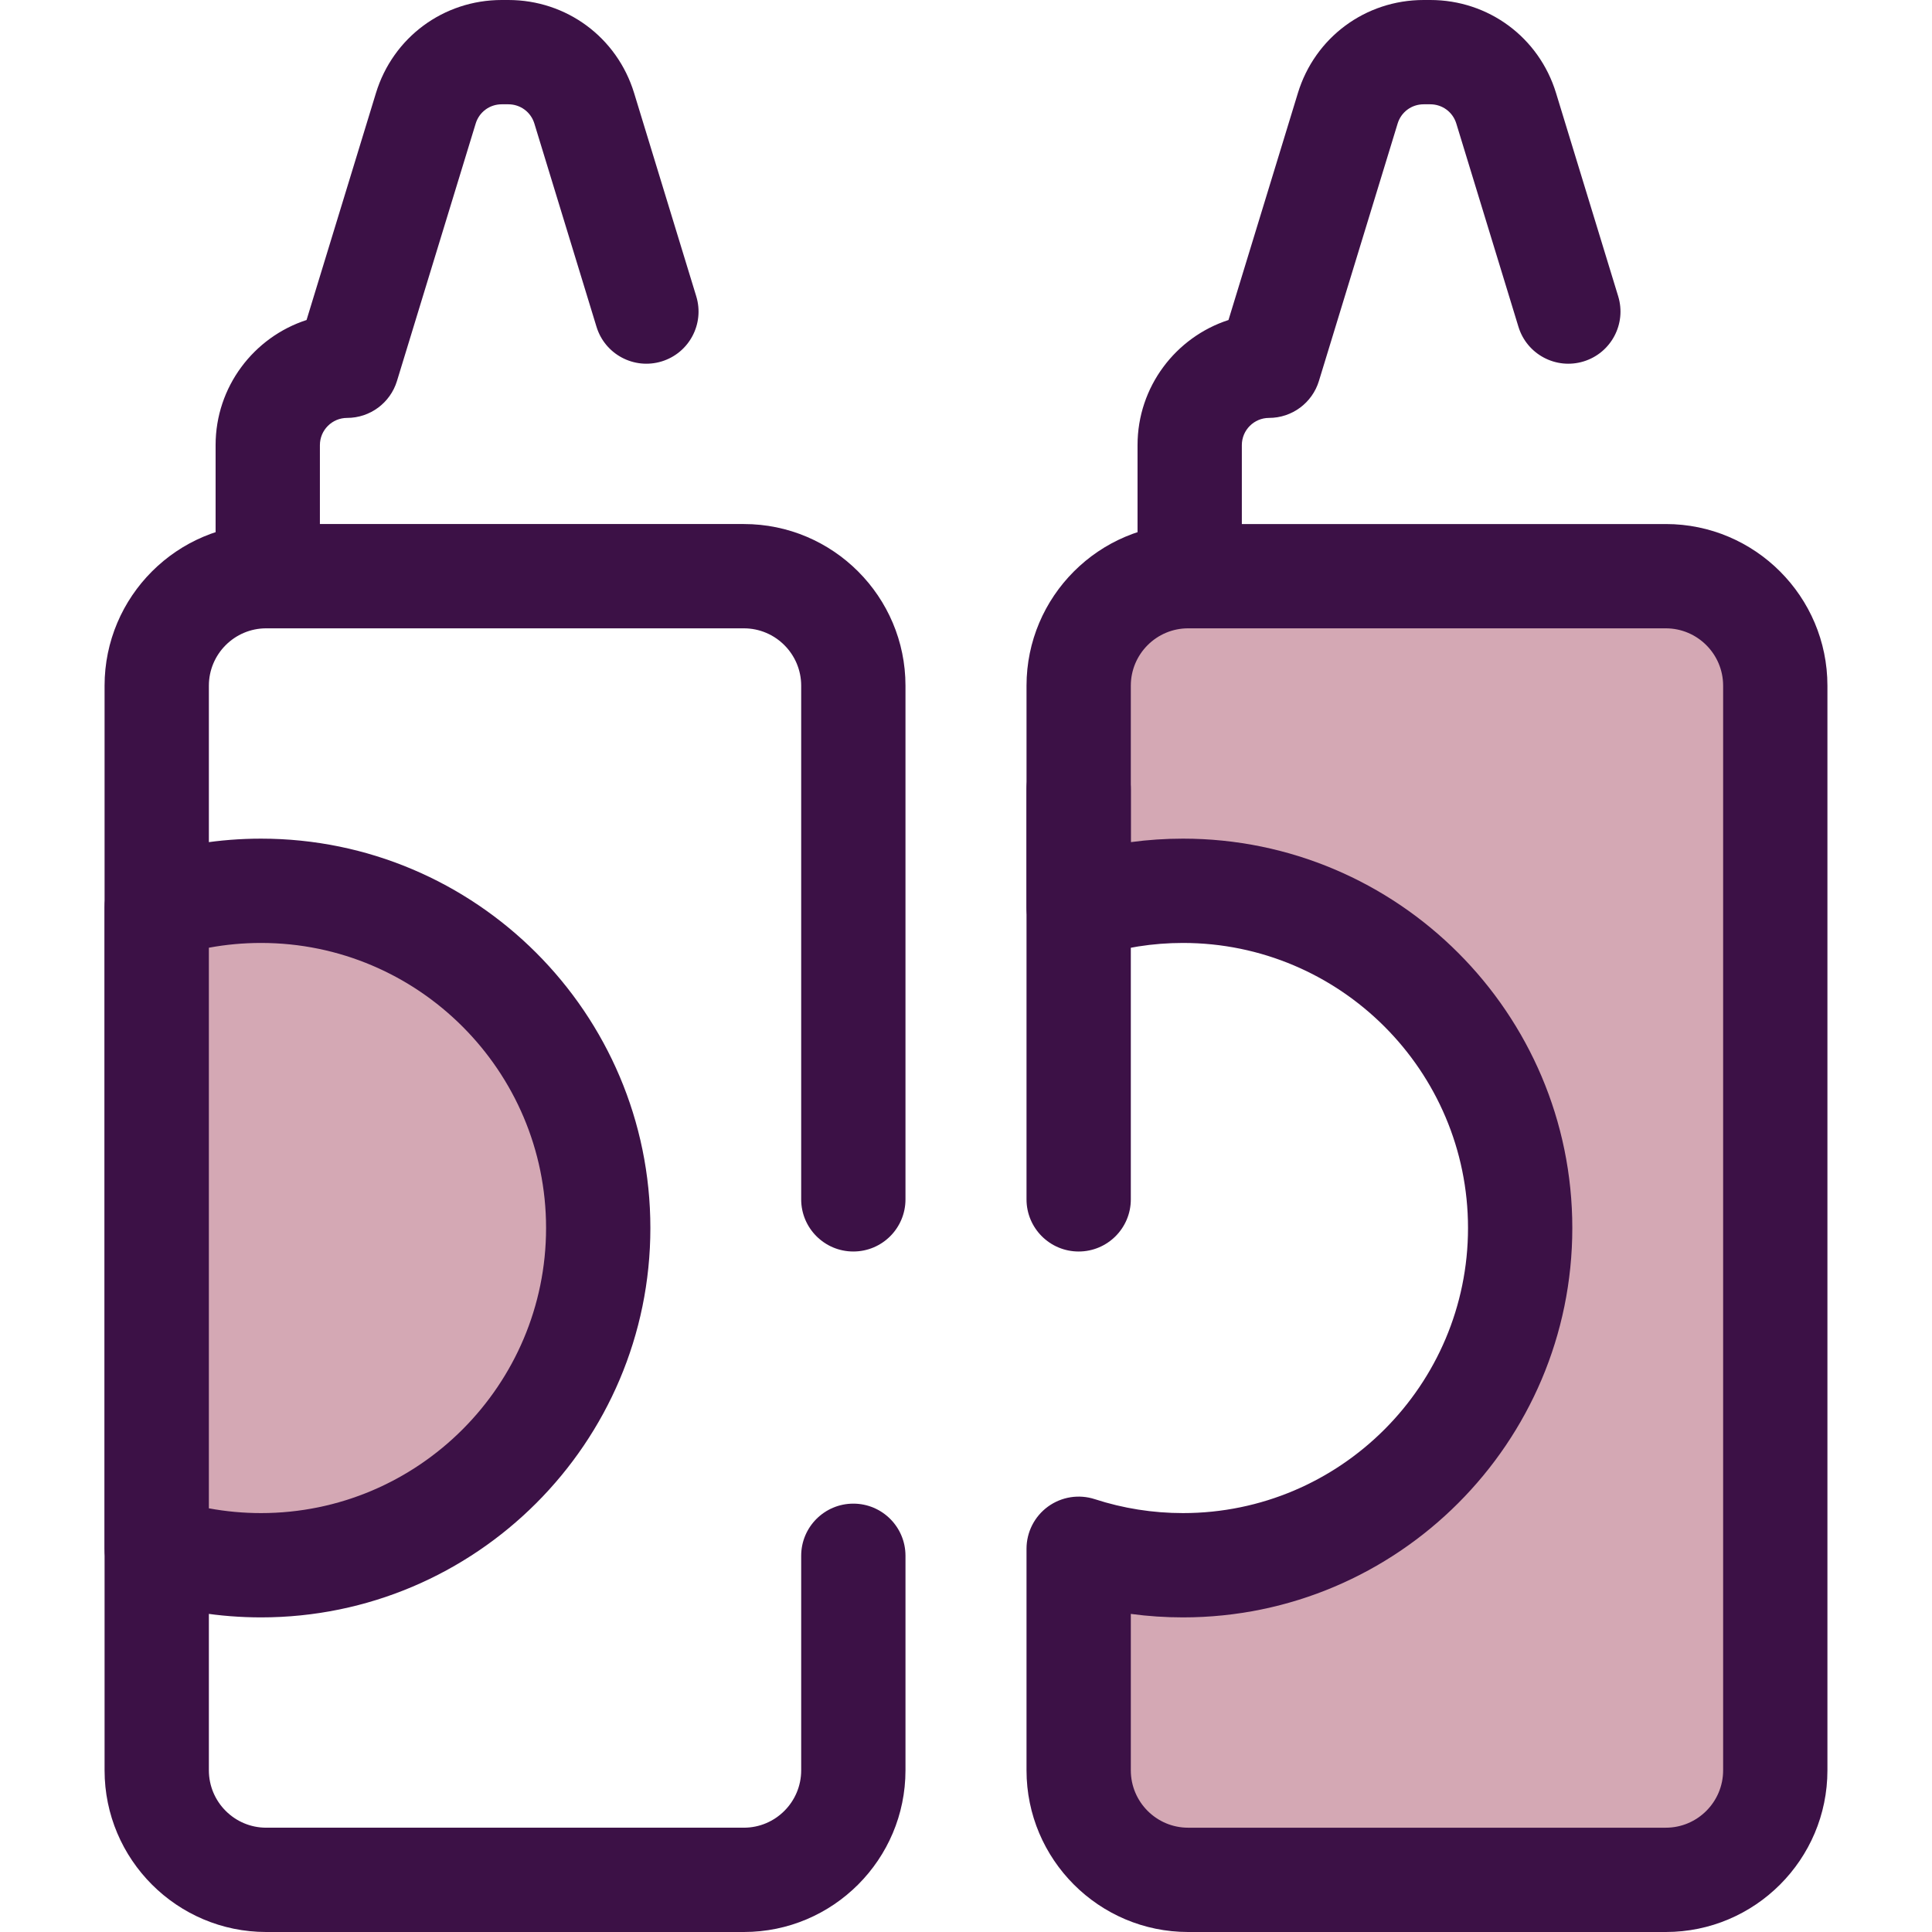
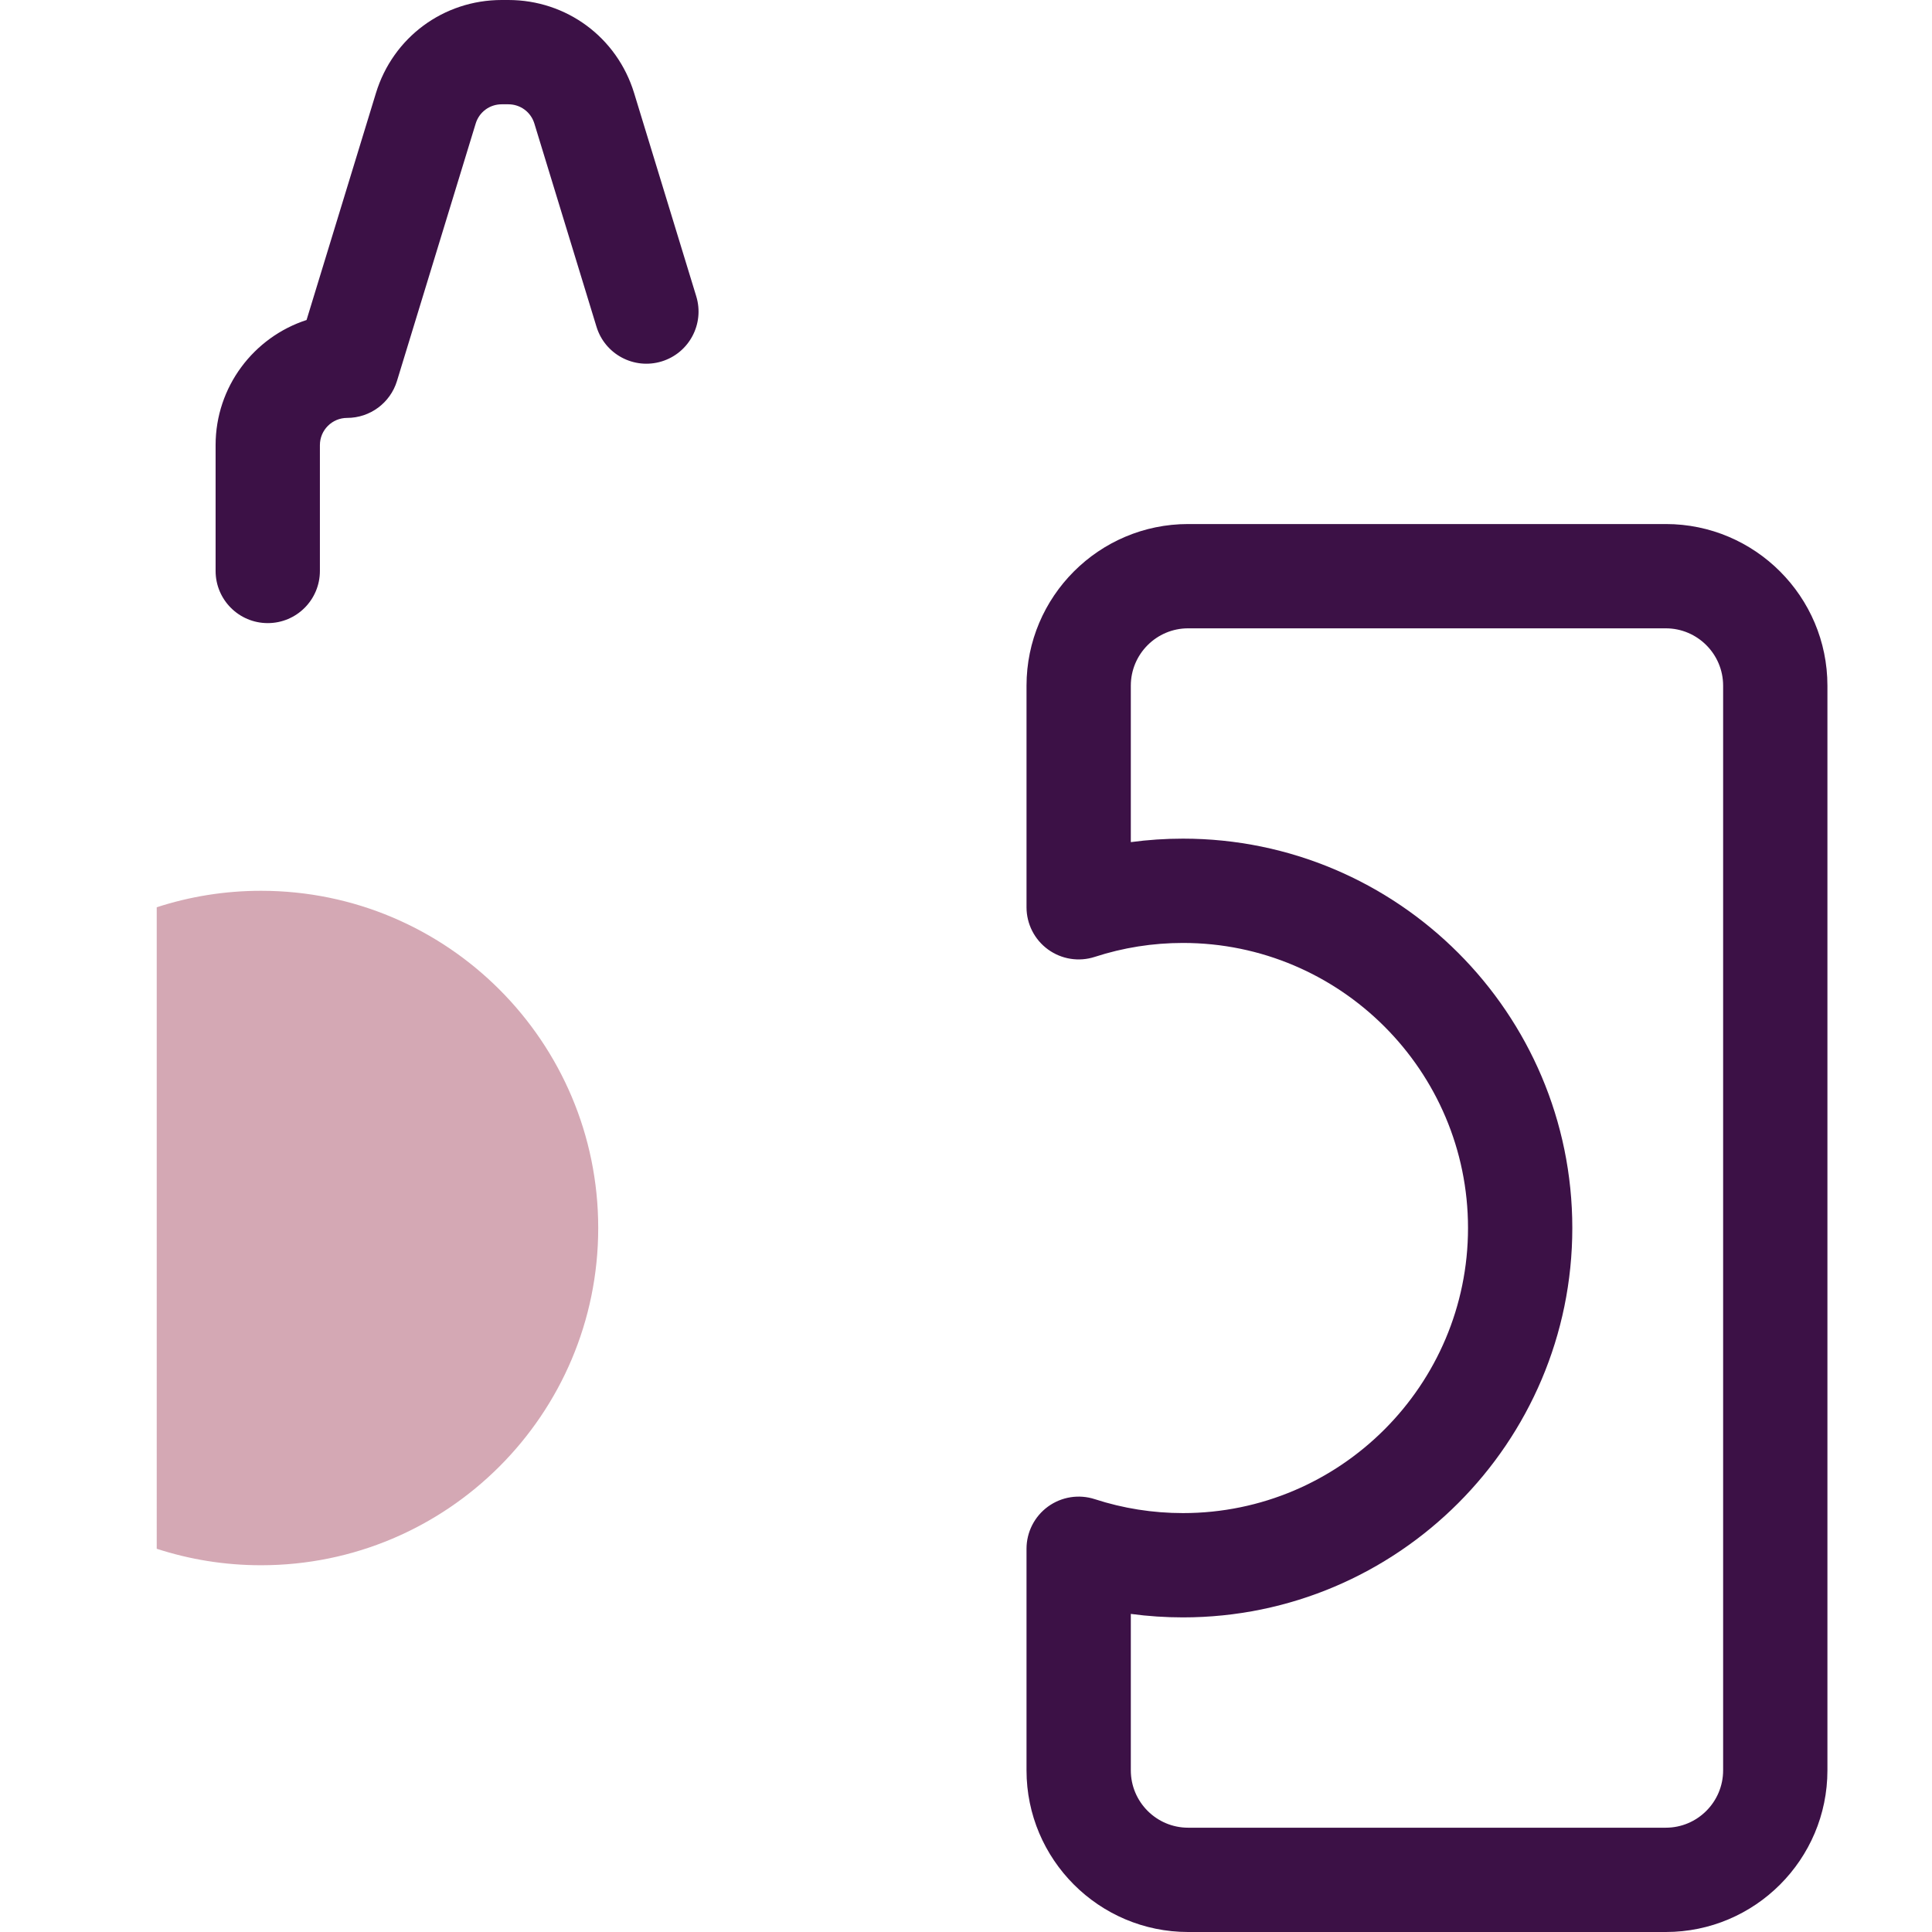
<svg xmlns="http://www.w3.org/2000/svg" version="1.1" id="Layer_1" x="0px" y="0px" viewBox="0 0 512 512" style="enable-background:new 0 0 512 512;" xml:space="preserve">
  <g>
    <path style="fill:#3C1146;" d="M70.957,165.131c-7.633,0-13.82-6.187-13.82-13.82v-33.353c0-15.467,10.129-28.615,24.104-33.153   l18.39-60.146C104.14,9.909,117.532,0,132.955,0h1.766c15.423,0,28.815,9.909,33.324,24.658l16.469,53.868   c2.232,7.3-1.875,15.025-9.175,17.257c-7.303,2.231-15.025-1.877-17.257-9.175L141.613,32.74c-0.931-3.05-3.702-5.1-6.892-5.1   h-1.766c-3.19,0-5.961,2.05-6.892,5.1L105.2,100.971c-1.777,5.811-7.141,9.779-13.216,9.779c-3.973,0-7.207,3.233-7.207,7.207   v33.353C84.777,158.944,78.589,165.131,70.957,165.131z" />
-     <path style="fill:#3C1146;" d="M197.134,512H70.542c-23.616,0-42.828-19.22-42.828-42.842V181.716   c0-23.623,19.213-42.842,42.828-42.842h126.592c23.616,0,42.828,19.22,42.828,42.842v136.125c0,7.633-6.187,13.82-13.82,13.82   c-7.633,0-13.82-6.187-13.82-13.82V181.716c0-8.382-6.813-15.202-15.188-15.202H70.542c-8.375,0-15.188,6.82-15.188,15.202v287.441   c0,8.382,6.813,15.202,15.188,15.202h126.592c8.375,0,15.188-6.82,15.188-15.202v-56.856c0-7.633,6.187-13.82,13.82-13.82   c7.633,0,13.82,6.187,13.82,13.82v56.856C239.962,492.78,220.75,512,197.134,512z" />
  </g>
  <path style="fill:#D4A8B4;" d="M158.534,325.43c0,49.365-40.009,89.375-89.361,89.375c-9.646,0-18.934-1.534-27.64-4.367V240.436  c8.707-2.833,17.994-4.367,27.64-4.367C118.525,236.069,158.534,276.079,158.534,325.43z" />
  <g>
-     <path style="fill:#3C1146;" d="M69.174,428.625c-10.889,0-21.627-1.697-31.916-5.044c-5.692-1.852-9.544-7.156-9.544-13.142   V240.438c0-5.985,3.853-11.29,9.544-13.142c10.289-3.347,21.027-5.046,31.916-5.046c56.895,0,103.181,46.286,103.181,103.181   C172.355,382.332,126.068,428.625,69.174,428.625z M55.354,399.72c4.537,0.84,9.157,1.265,13.82,1.265   c41.654,0,75.541-33.894,75.541-75.554c0-41.654-33.888-75.541-75.541-75.541c-4.662,0-9.283,0.424-13.82,1.265   C55.354,251.154,55.354,399.72,55.354,399.72z" />
-     <path style="fill:#3C1146;" d="M315.281,165.131c-7.631,0-13.82-6.187-13.82-13.82v-33.353c0-15.467,10.129-28.615,24.102-33.153   l18.392-60.146C348.464,9.909,361.856,0,377.279,0h1.765c15.423,0,28.816,9.909,33.324,24.658l16.471,53.868   c2.231,7.3-1.877,15.025-9.177,17.257c-7.301,2.232-15.025-1.875-17.257-9.175L385.937,32.74c-0.933-3.05-3.702-5.1-6.892-5.1   h-1.765c-3.191,0-5.961,2.05-6.893,5.1l-20.863,68.231c-1.776,5.811-7.139,9.779-13.216,9.779c-3.973,0-7.207,3.233-7.207,7.207   v33.353C329.101,158.944,322.913,165.131,315.281,165.131z" />
-   </g>
-   <path style="fill:#D4A8B4;" d="M441.458,152.694H314.866c-16.017,0-29.008,12.991-29.008,29.022v58.72  c8.707-2.833,17.994-4.367,27.64-4.367c49.352,0,89.361,40.009,89.361,89.361c0,49.365-40.009,89.375-89.361,89.375  c-9.646,0-18.934-1.534-27.64-4.367v58.72c0,16.017,12.991,29.022,29.008,29.022h126.592c16.017,0,29.008-13.005,29.008-29.022  v-47.18v-71.866V181.716C470.466,165.685,457.476,152.694,441.458,152.694z" />
+     </g>
  <g>
    <path style="fill:#3C1146;" d="M441.458,512H314.866c-23.616,0-42.828-19.22-42.828-42.842v-58.72   c0-4.425,2.119-8.582,5.699-11.182c3.581-2.6,8.191-3.328,12.398-1.96c7.521,2.448,15.382,3.689,23.363,3.689   c41.654,0,75.541-33.894,75.541-75.554c0-41.654-33.888-75.541-75.541-75.541c-7.98,0-15.841,1.241-23.364,3.689   c-4.21,1.37-8.819,0.64-12.397-1.96c-3.581-2.6-5.699-6.758-5.699-11.182v-58.72c0-23.623,19.213-42.842,42.828-42.842h126.592   c23.616,0,42.828,19.22,42.828,42.842v287.441C484.287,492.78,465.074,512,441.458,512z M299.678,427.703v41.455   c0,8.382,6.815,15.202,15.188,15.202h126.592c8.375,0,15.188-6.82,15.188-15.202V181.716c0-8.382-6.815-15.202-15.188-15.202   H314.866c-8.375,0-15.188,6.82-15.188,15.202v41.455c4.565-0.614,9.178-0.922,13.82-0.922c56.895,0,103.181,46.286,103.181,103.181   c0,56.901-46.286,103.195-103.181,103.195C308.857,428.625,304.241,428.317,299.678,427.703z" />
-     <path style="fill:#3C1146;" d="M285.858,331.662c-7.631,0-13.82-6.187-13.82-13.82V209.148c0-7.633,6.189-13.82,13.82-13.82   s13.82,6.187,13.82,13.82v108.694C299.678,325.474,293.49,331.662,285.858,331.662z" />
  </g>
  <g>
</g>
  <g>
</g>
  <g>
</g>
  <g>
</g>
  <g>
</g>
  <g>
</g>
  <g>
</g>
  <g>
</g>
  <g>
</g>
  <g>
</g>
  <g>
</g>
  <g>
</g>
  <g>
</g>
  <g>
</g>
  <g>
</g>
</svg>